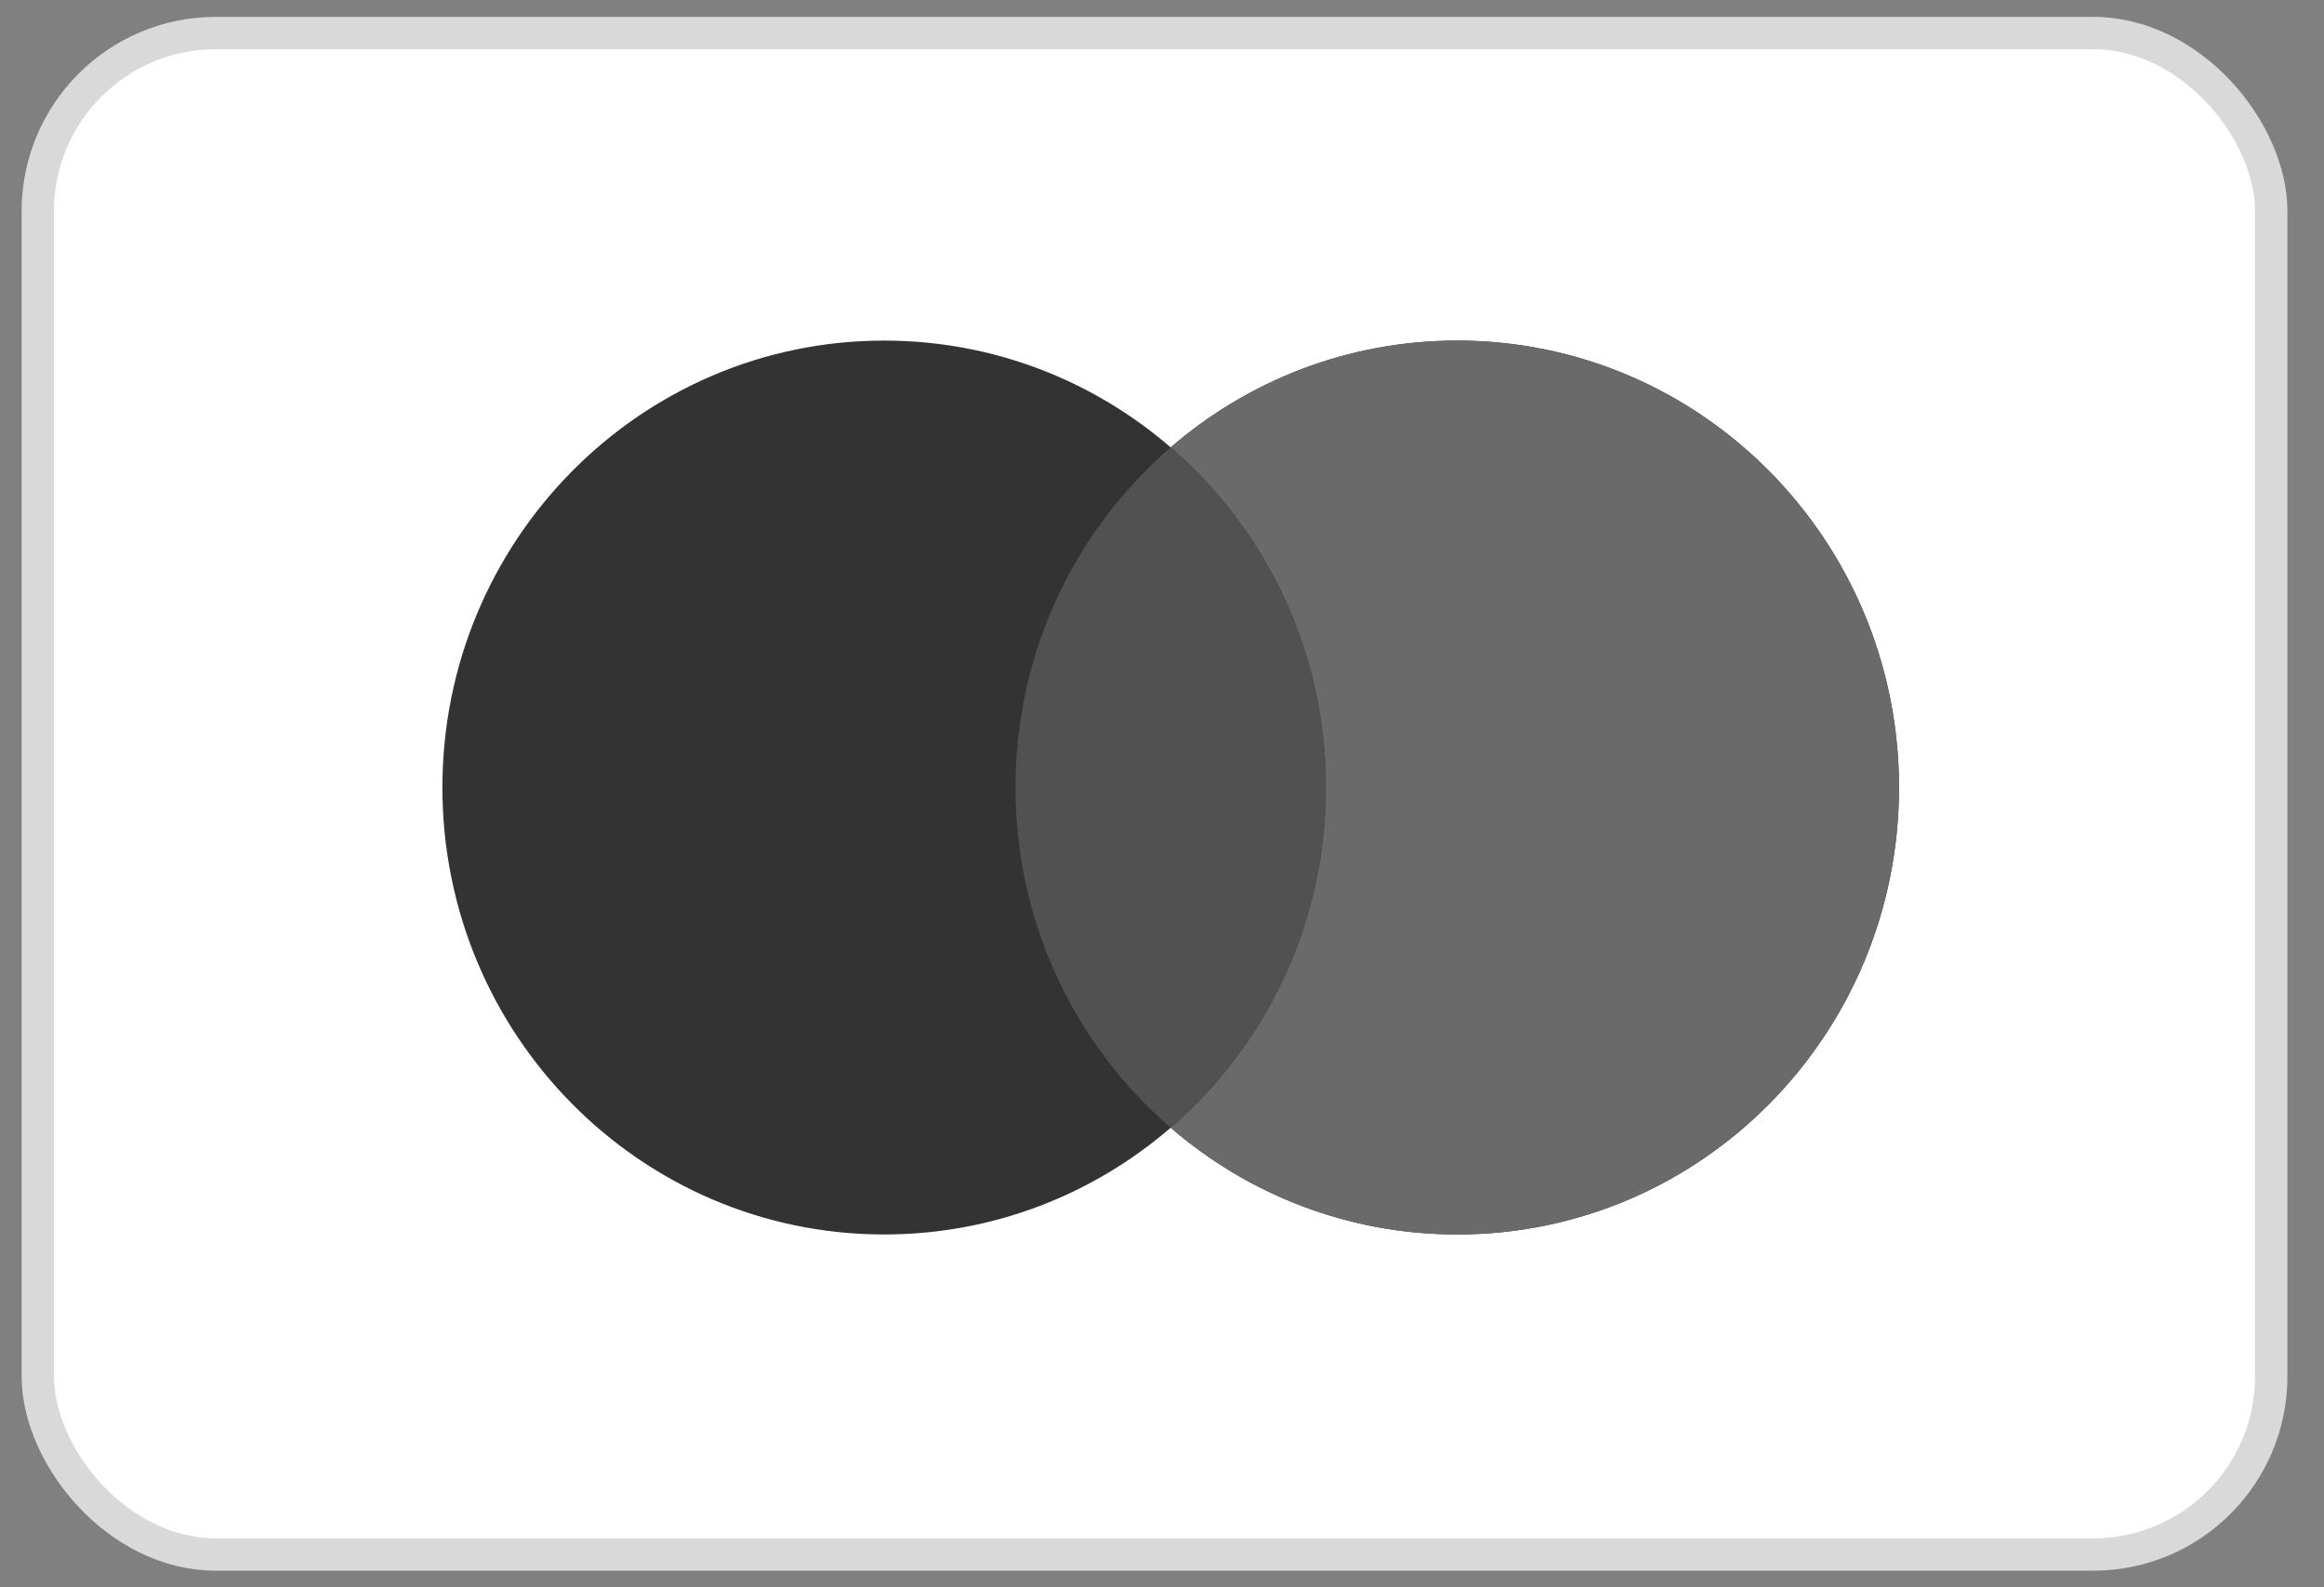
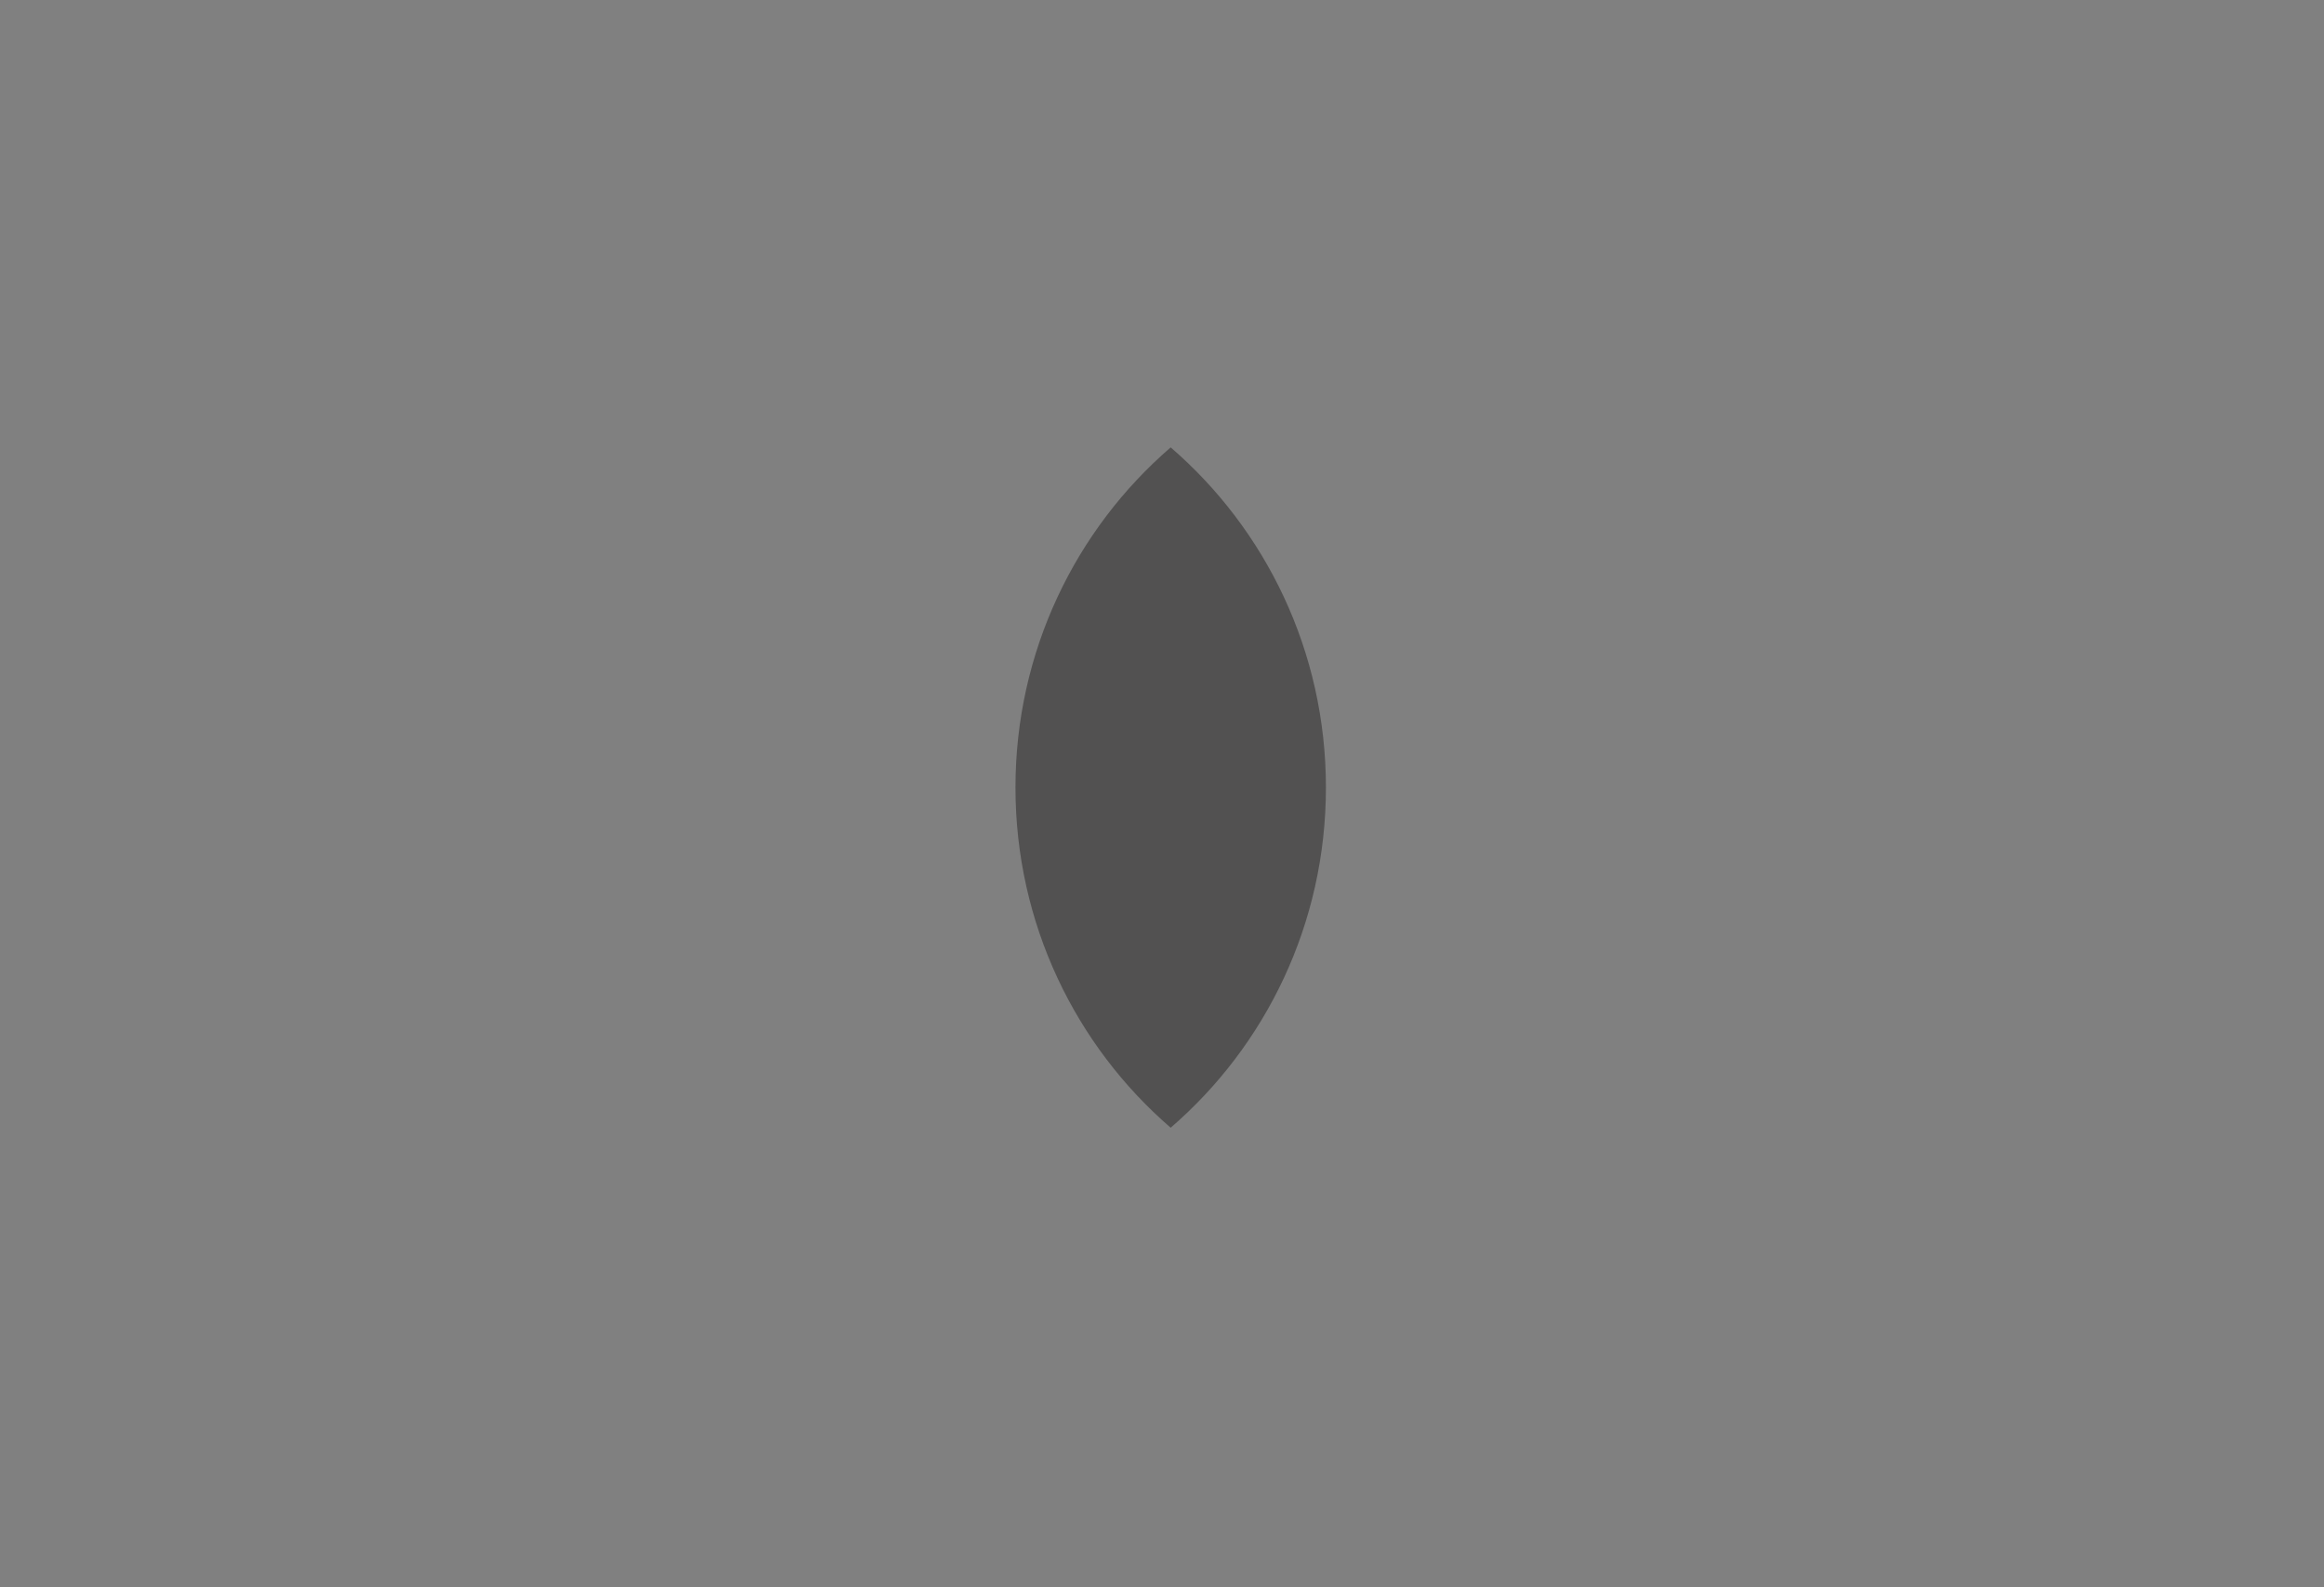
<svg xmlns="http://www.w3.org/2000/svg" fill="none" viewBox="0 0 41 28" height="28" width="41">
  <rect x="0" y="0" width="41" height="28" fill="#808080" stroke="none" />
-   <rect stroke-width="0.571" stroke="#D9D9D9" fill="white" rx="3.141" height="26.839" width="39.402" y="0.583" x="0.667" />
-   <path fill="#333333" d="M25.709 21.776C30.013 21.776 33.502 18.246 33.502 13.892C33.502 9.538 30.013 6.008 25.709 6.008C23.779 6.008 22.014 6.717 20.653 7.892C19.292 6.717 17.527 6.008 15.598 6.008C11.294 6.008 7.805 9.538 7.805 13.892C7.805 18.246 11.294 21.776 15.598 21.776C17.527 21.776 19.293 21.067 20.653 19.893C22.014 21.067 23.779 21.776 25.709 21.776Z" clip-rule="evenodd" fill-rule="evenodd" />
-   <path fill="#6A6A6A" d="M20.653 19.893C22.329 18.447 23.391 16.295 23.391 13.892C23.391 11.489 22.329 9.338 20.653 7.892C22.014 6.717 23.779 6.008 25.708 6.008C30.012 6.008 33.502 9.538 33.502 13.892C33.502 18.246 30.012 21.776 25.708 21.776C23.779 21.776 22.014 21.067 20.653 19.893Z" clip-rule="evenodd" fill-rule="evenodd" />
  <path fill="#525151" d="M20.653 19.893C22.329 18.447 23.392 16.295 23.392 13.892C23.392 11.489 22.329 9.338 20.653 7.892C18.978 9.338 17.915 11.489 17.915 13.892C17.915 16.295 18.978 18.447 20.653 19.893Z" clip-rule="evenodd" fill-rule="evenodd" />
</svg>